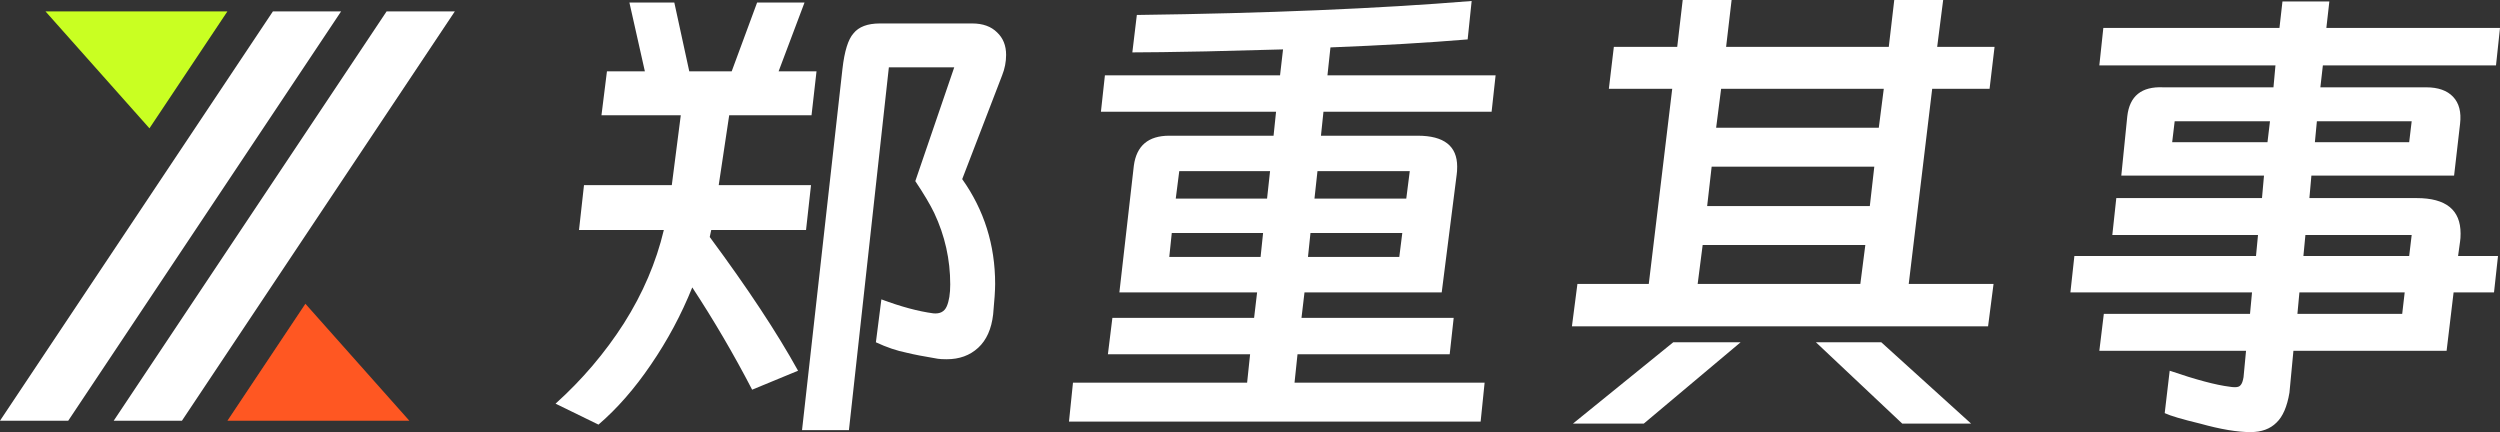
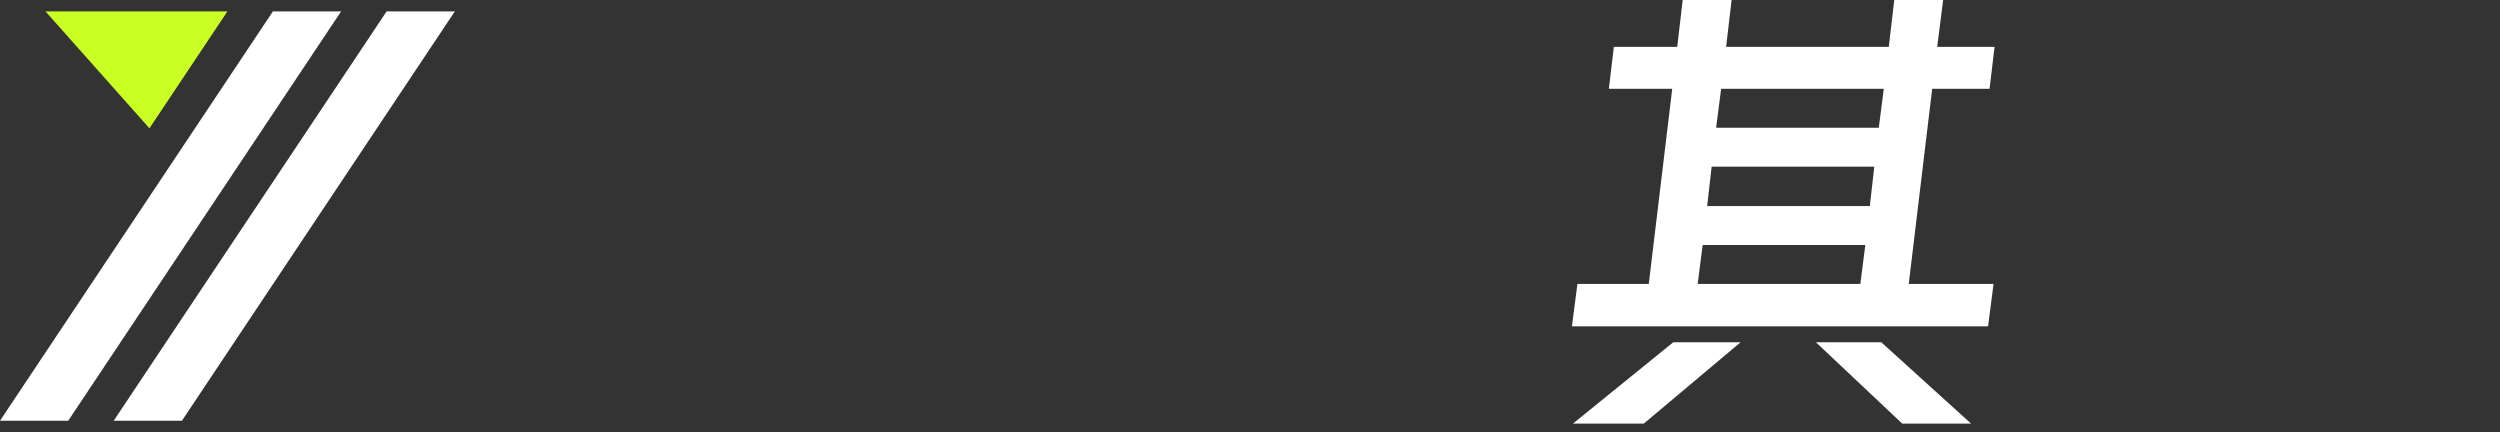
<svg xmlns="http://www.w3.org/2000/svg" width="162" height="28" viewBox="0 0 162 28" fill="none">
  <rect x="0" y="0" width="162" height="28" fill="#333333" stroke="none" />
-   <path d="M159.025 11.381H149.778L149.649 12.836H156.6C158.497 12.836 159.446 13.601 159.446 15.132C159.446 15.347 159.435 15.52 159.413 15.649L159.284 16.587H161.871L161.612 18.947H158.993L158.54 22.73H148.614L148.356 25.446C148.205 26.351 147.925 26.998 147.515 27.386C147.105 27.795 146.545 28 145.834 28C144.971 28 143.883 27.817 142.568 27.45C141.404 27.17 140.639 26.944 140.273 26.771L140.596 24.023C142.299 24.605 143.592 24.95 144.476 25.058C144.584 25.079 144.702 25.09 144.831 25.09C145.004 25.09 145.122 25.047 145.187 24.961C145.273 24.875 145.338 24.702 145.381 24.443L145.543 22.73H136.037L136.328 20.337H145.801L145.931 18.947H134.162L134.42 16.587H146.189L146.319 15.229H136.878L137.136 12.836H146.577L146.707 11.381H137.46L137.848 7.533C137.998 6.219 138.774 5.594 140.176 5.658H147.321L147.45 4.236H136.037L136.296 1.811H147.709L147.903 0.097H150.942L150.748 1.811H162L161.741 4.236H150.522L150.36 5.658H157.215C157.991 5.658 158.573 5.863 158.961 6.273C159.349 6.682 159.5 7.264 159.413 8.018L159.025 11.381ZM147.095 7.857H140.919L140.757 9.215H146.933L147.095 7.857ZM150.005 9.215H156.115L156.277 7.857H150.134L150.005 9.215ZM156.115 16.587L156.277 15.229H149.39L149.261 16.587H156.115ZM149.002 18.947L148.873 20.337H155.663L155.824 18.947H149.002Z" fill="white" />
  <path d="M122.748 0H125.917L125.529 3.039H129.247L128.924 5.755H125.206L123.686 18.397H129.182L128.827 21.145H101.861L102.217 18.397H106.841L108.36 5.755H104.254L104.577 3.039H108.684L109.039 0H112.208L111.852 3.039H122.393L122.748 0ZM122.069 5.755H111.529L111.206 8.277H121.746L122.069 5.755ZM121.455 10.799H110.915L110.624 13.353H121.164L121.455 10.799ZM120.873 15.875H110.333L110.009 18.397H120.55L120.873 15.875ZM112.79 22.18L106.517 27.45H101.926L108.425 22.18H112.79ZM121.908 22.18L127.727 27.45H123.266L117.672 22.18H121.908Z" fill="white" />
-   <path d="M93.423 18.947H84.531L84.337 20.596H94.199L93.94 22.956H84.079L83.885 24.799H96.203L95.945 27.321H69.27L69.529 24.799H80.813L81.007 22.956H71.792L72.083 20.596H81.266L81.46 18.947H72.536L73.473 10.734C73.646 9.441 74.411 8.794 75.769 8.794H82.527L82.688 7.242H71.34L71.598 4.882H82.947L83.141 3.201L78.162 3.33C75.963 3.373 74.368 3.395 73.376 3.395L73.667 0.97C82.052 0.862 89.284 0.56 95.363 0.065L95.104 2.554C92.517 2.77 89.553 2.942 86.213 3.072L86.019 4.882H96.915L96.656 7.242H85.76L85.598 8.794H91.871C93.573 8.794 94.425 9.463 94.425 10.799C94.425 11.015 94.414 11.187 94.393 11.316L93.423 18.947ZM82.3 11.09H76.416L76.189 12.868H82.106L82.3 11.09ZM91.127 12.868L91.353 11.09H85.372L85.178 12.868H91.127ZM81.848 15.099H75.931L75.769 16.651H81.686L81.848 15.099ZM84.757 16.651H90.674L90.868 15.099H84.919L84.757 16.651Z" fill="white" />
-   <path d="M48.739 25.252C47.553 22.967 46.26 20.758 44.859 18.624C44.148 20.391 43.253 22.062 42.175 23.635C41.119 25.187 39.988 26.48 38.781 27.515L36 26.157C37.724 24.605 39.201 22.87 40.43 20.951C41.658 19.012 42.52 16.996 43.016 14.905H37.52L37.843 11.995H43.533L44.115 7.469H38.975L39.33 4.624H41.788L40.785 0.162H43.695L44.665 4.624H47.413L49.062 0.162H52.134L50.453 4.624H52.91L52.587 7.469H47.252L46.573 11.995H52.554L52.231 14.905H46.088L45.991 15.358C48.448 18.677 50.356 21.566 51.714 24.023L48.739 25.252ZM62.351 11.607C63.774 13.612 64.485 15.875 64.485 18.397C64.485 18.807 64.442 19.464 64.356 20.369C64.248 21.318 63.925 22.04 63.386 22.536C62.847 23.032 62.168 23.279 61.349 23.279C61.09 23.279 60.896 23.269 60.767 23.247C59.861 23.096 59.193 22.967 58.762 22.859C58.115 22.73 57.447 22.503 56.758 22.18L57.113 19.399C58.385 19.874 59.506 20.175 60.476 20.305C60.907 20.348 61.198 20.197 61.349 19.852C61.5 19.507 61.575 19.033 61.575 18.43C61.575 16.813 61.23 15.272 60.54 13.806C60.282 13.267 59.872 12.577 59.312 11.737L61.834 4.365H57.598L55.011 27.871H51.972L54.591 4.462C54.721 3.319 54.958 2.554 55.303 2.166C55.647 1.735 56.219 1.52 57.016 1.52H62.998C63.688 1.52 64.226 1.714 64.614 2.102C65.002 2.468 65.196 2.953 65.196 3.557C65.196 4.009 65.11 4.451 64.938 4.882L62.351 11.607Z" fill="white" />
  <path d="M22.105 0.737L4.421 27.263H0L17.685 0.737H22.105ZM11.789 27.263H7.368L25.053 0.737H29.474L11.789 27.263Z" fill="white" />
  <path d="M14.737 0.737L9.684 8.315L2.947 0.737H14.737Z" fill="#C9FF22" />
-   <path d="M26.526 27.263H14.737L19.789 19.684L26.526 27.263Z" fill="#FF5722" />
</svg>